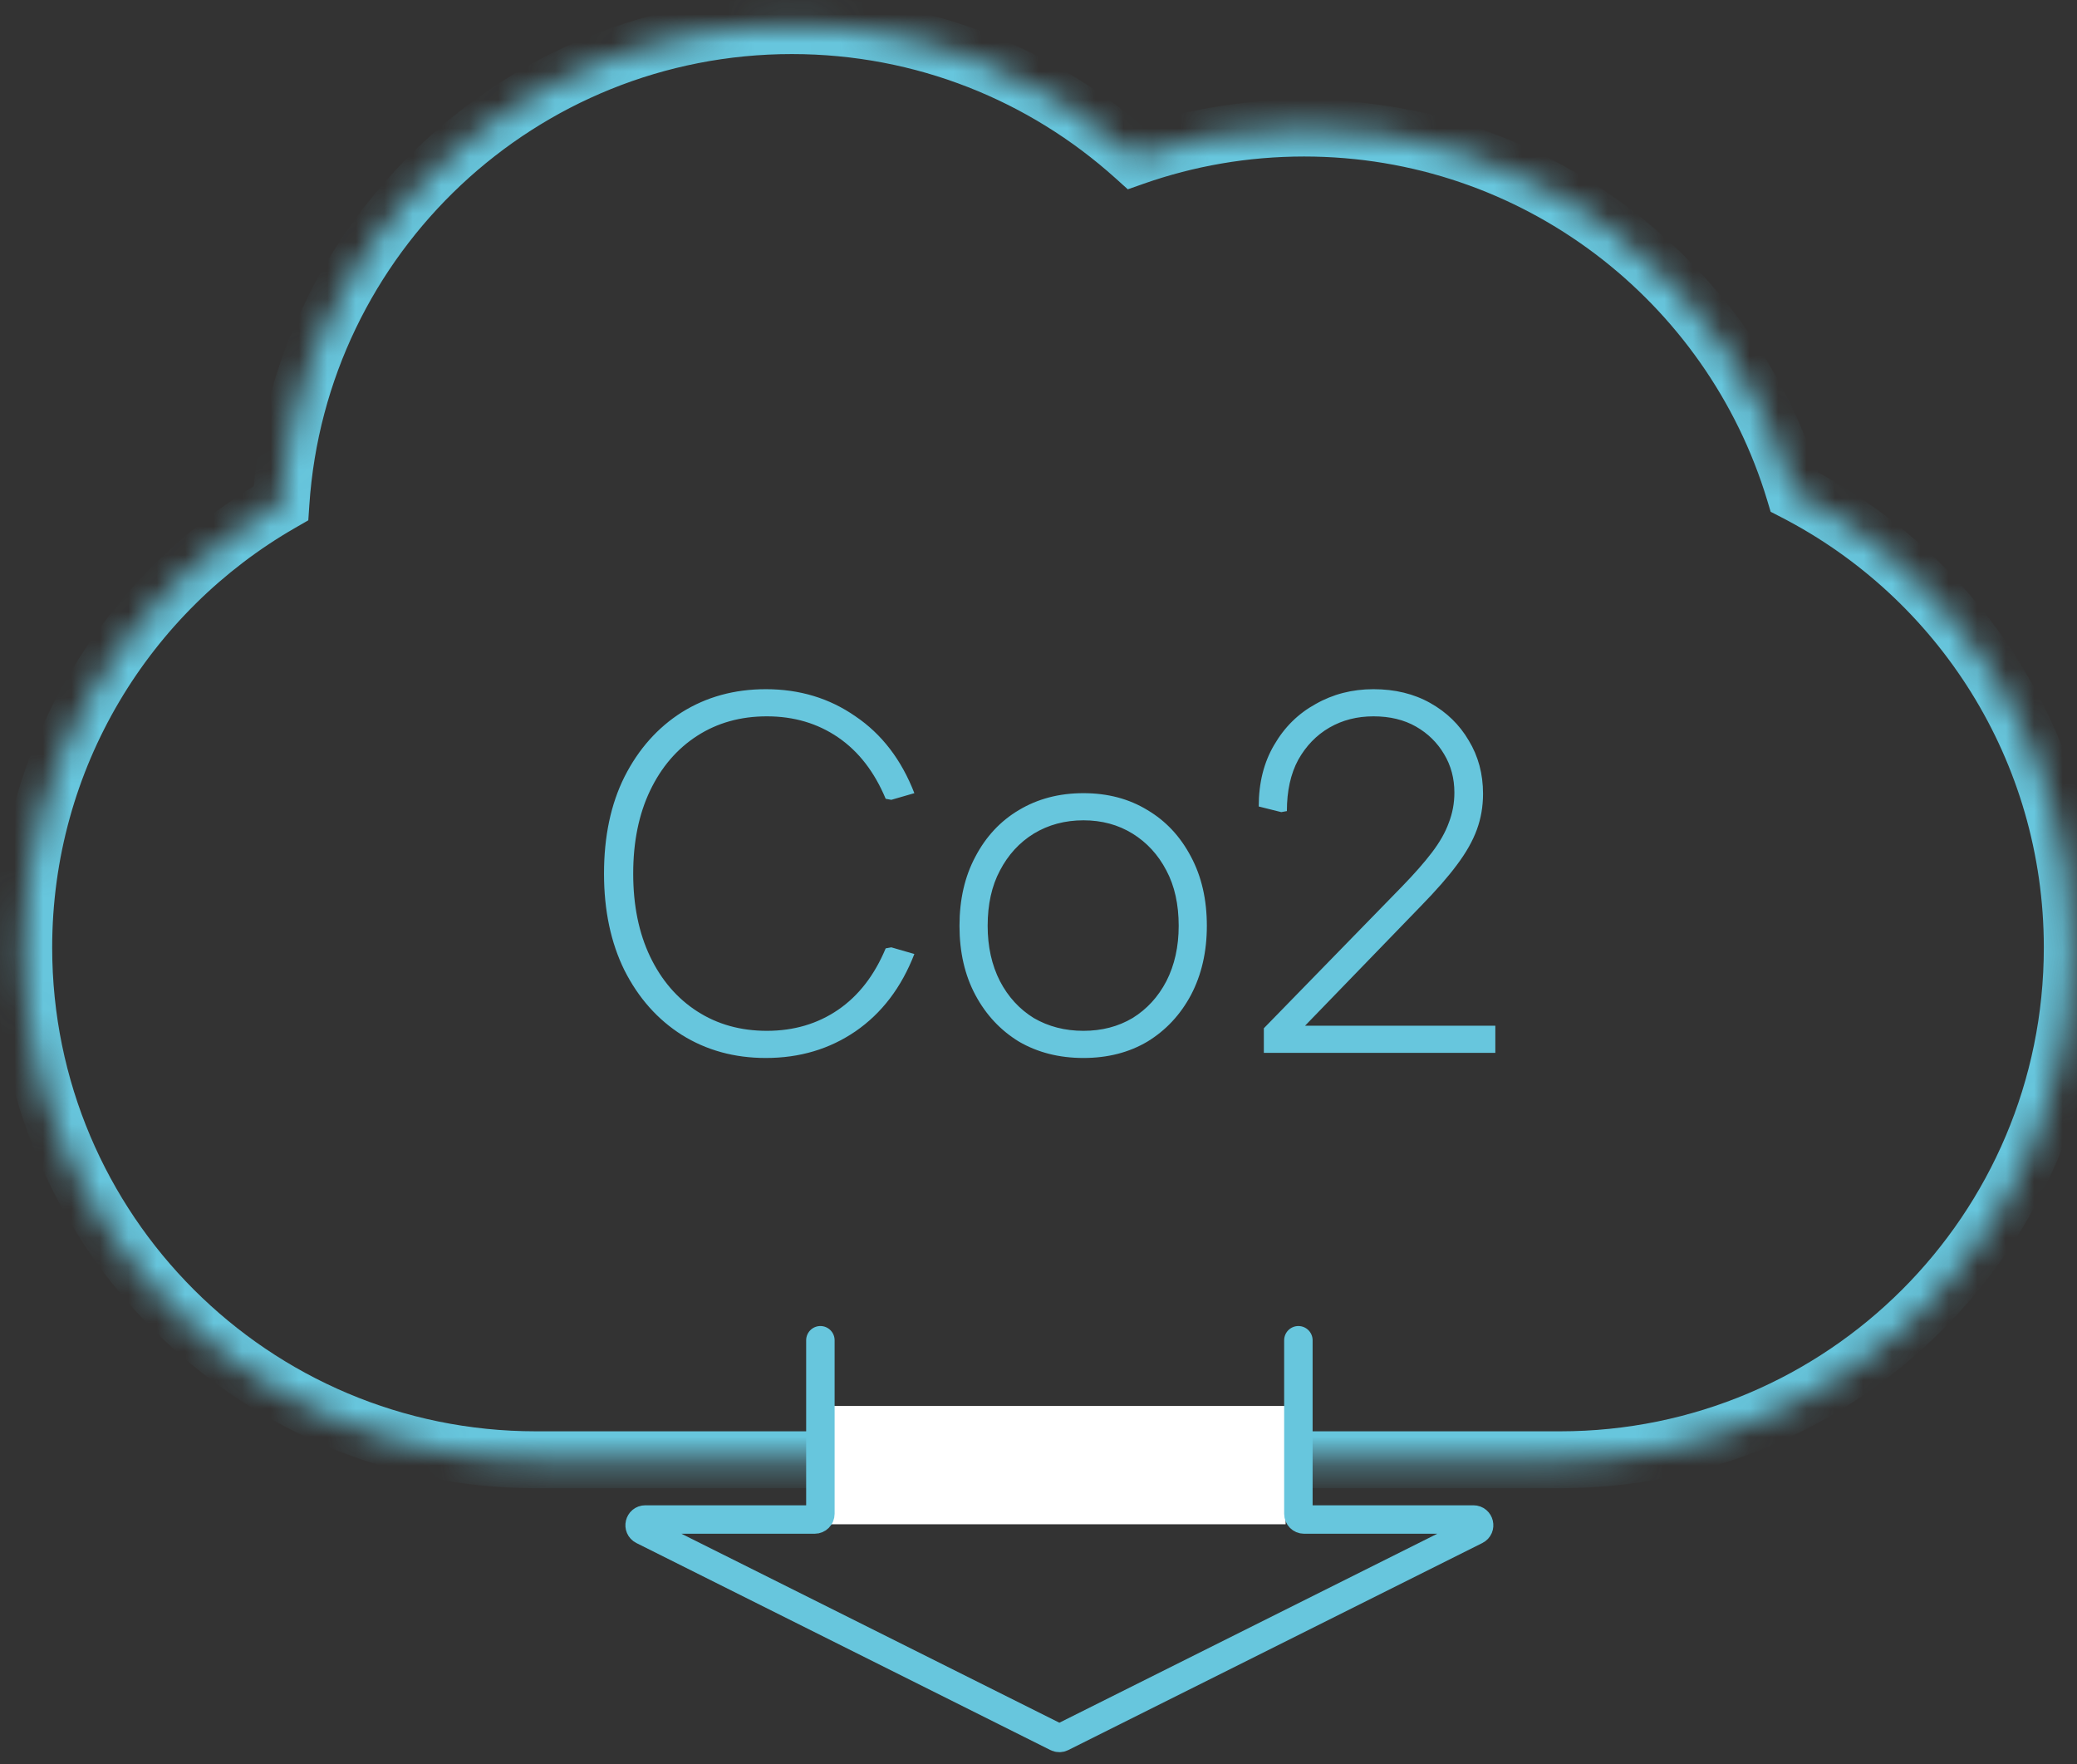
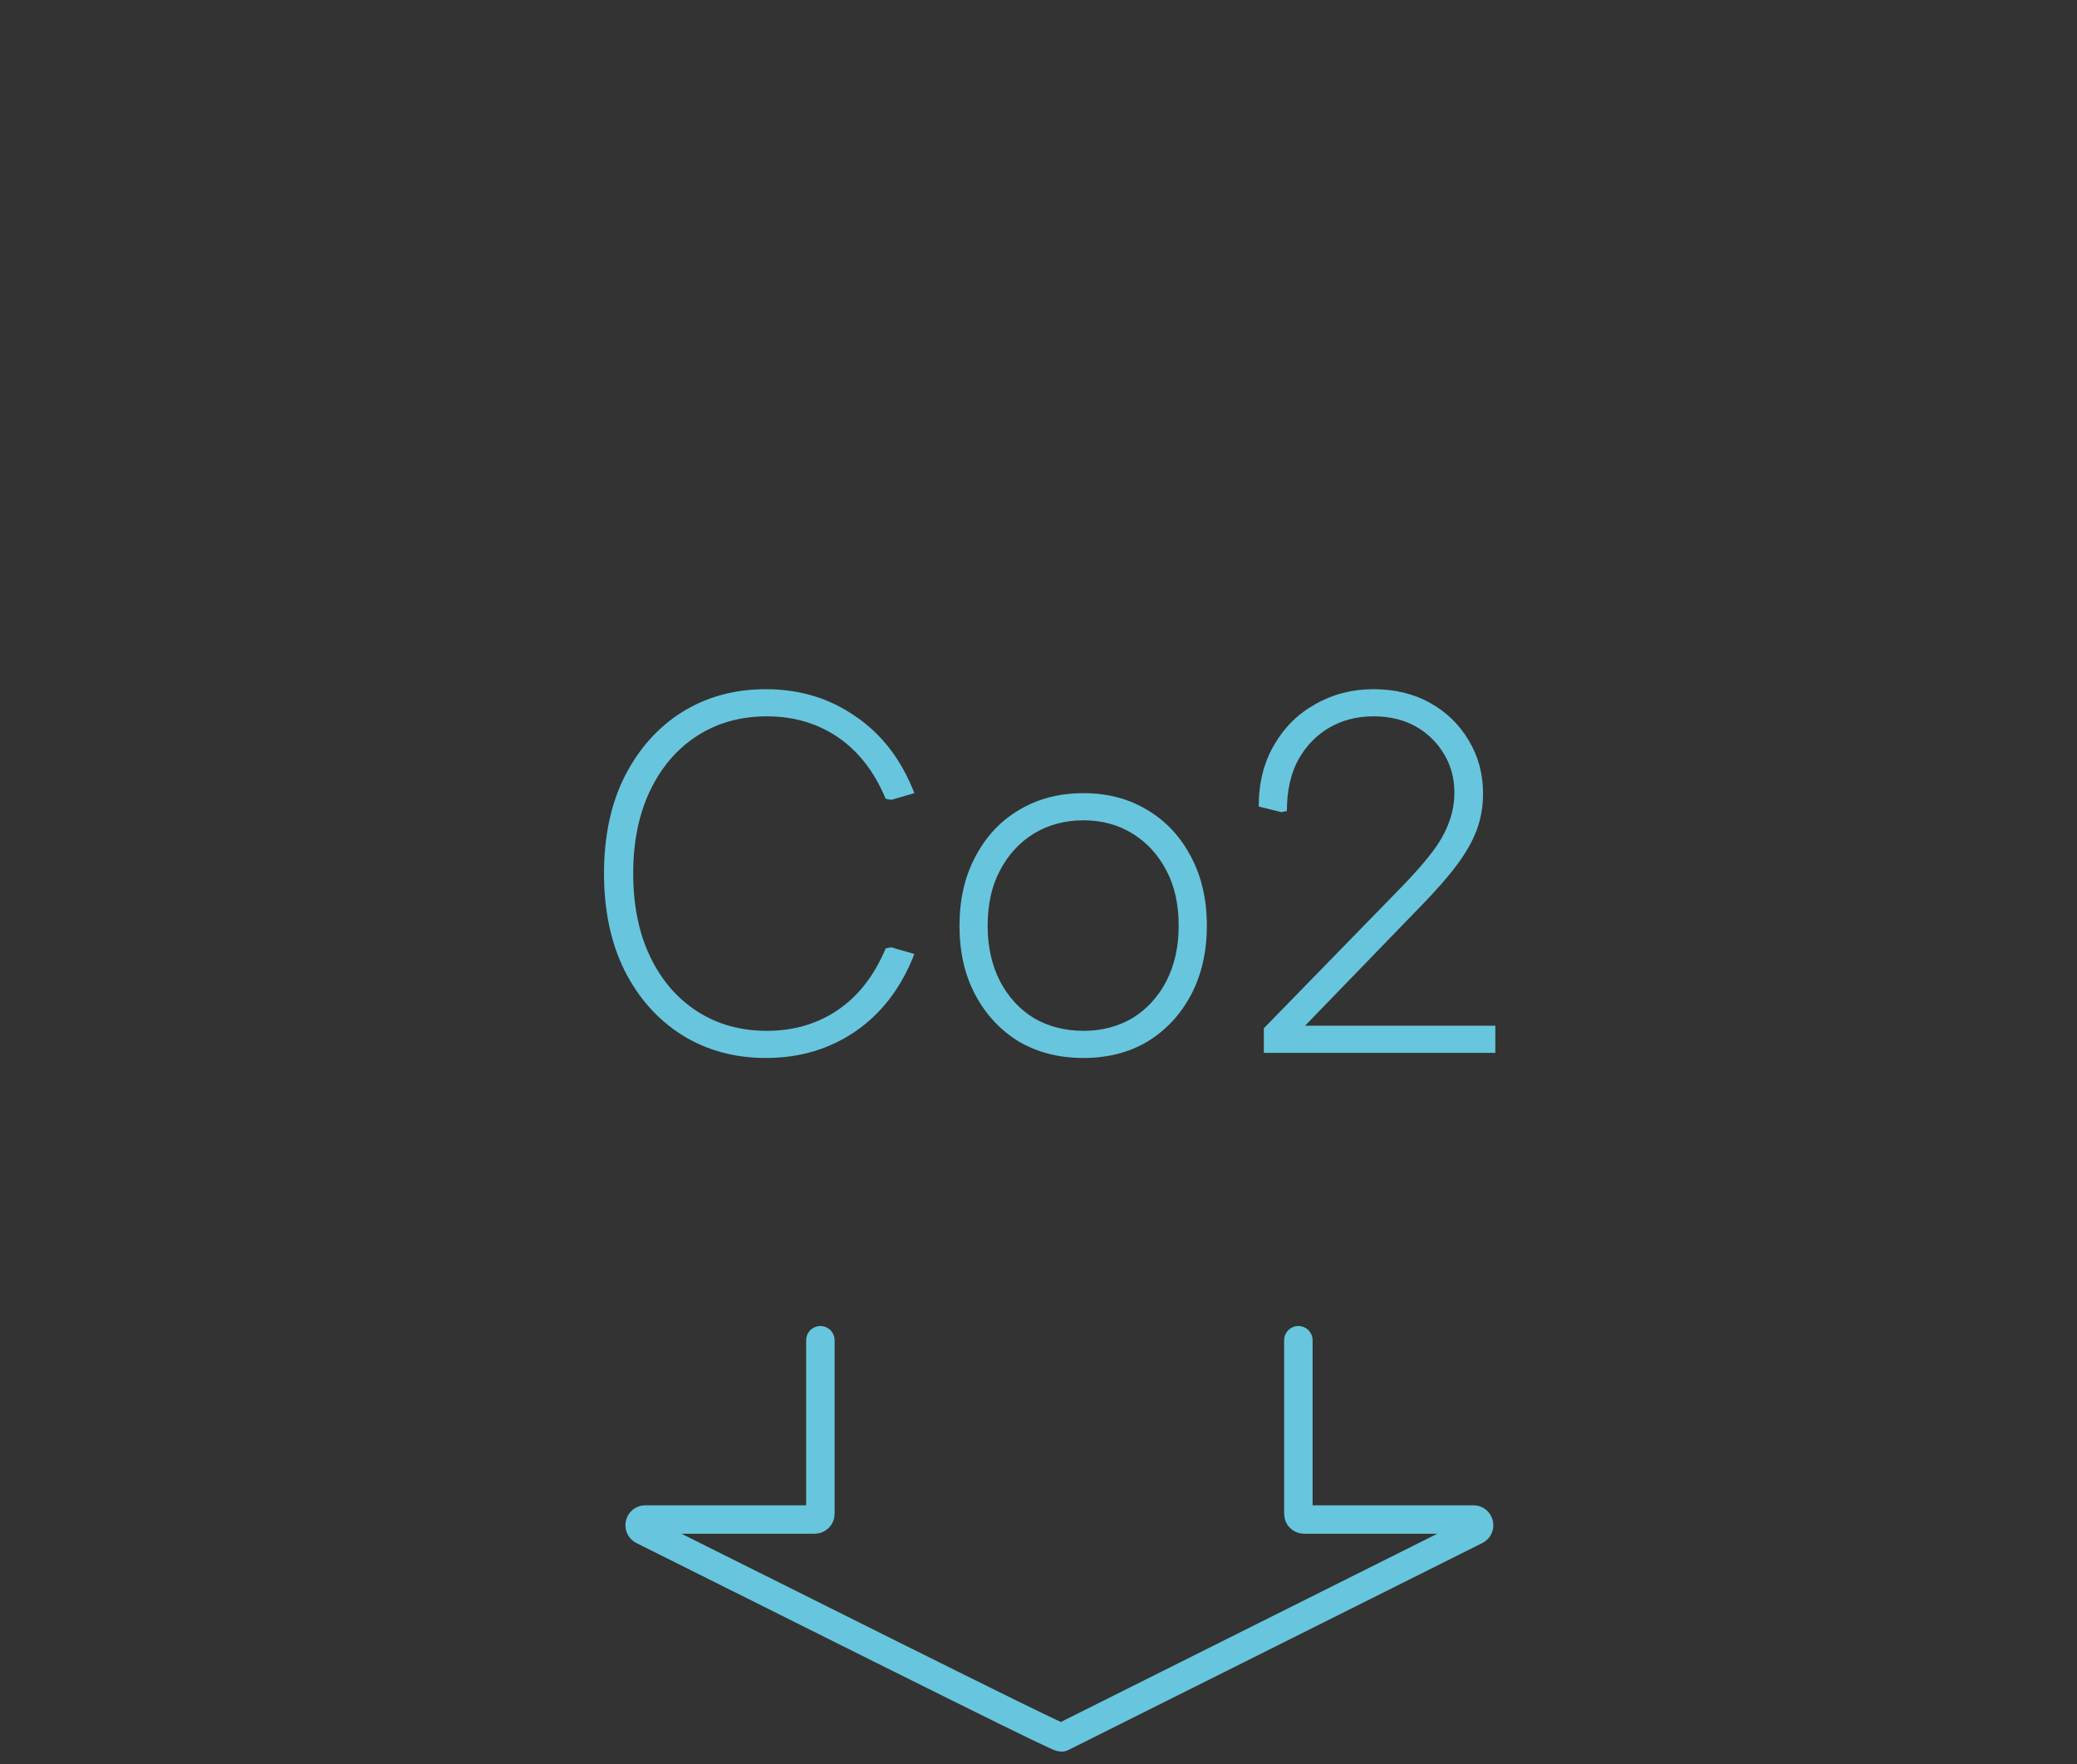
<svg xmlns="http://www.w3.org/2000/svg" width="73" height="62" viewBox="0 0 73 62" fill="none">
  <rect x="0" y="0" width="73" height="62" fill="#333333" stroke="none" />
  <mask id="path-1-inside-1_1_117" fill="white">
-     <path fill-rule="evenodd" clip-rule="evenodd" d="M39.866 5.513C41.734 4.857 43.742 4.5 45.834 4.5C53.963 4.5 60.834 9.889 63.068 17.29C68.868 20.279 72.834 26.326 72.834 33.3C72.834 43.241 64.775 51.3 54.834 51.3H43.215H29.47H18.834C8.893 51.3 0.834 43.241 0.834 33.3C0.834 26.621 4.471 20.792 9.874 17.685C10.498 8.311 18.3 0.9 27.833 0.9C32.459 0.9 36.678 2.645 39.866 5.513Z" />
-   </mask>
-   <path d="M39.866 5.513L39.198 6.256L39.639 6.653L40.198 6.456L39.866 5.513ZM63.068 17.29L62.111 17.579L62.233 17.985L62.61 18.179L63.068 17.29ZM9.874 17.685L10.372 18.552L10.836 18.285L10.872 17.752L9.874 17.685ZM40.198 6.456C41.96 5.837 43.856 5.5 45.834 5.5V3.5C43.628 3.5 41.508 3.877 39.535 4.569L40.198 6.456ZM45.834 5.5C53.51 5.5 60.001 10.589 62.111 17.579L64.025 17.001C61.667 9.19 54.416 3.5 45.834 3.5V5.5ZM62.61 18.179C68.09 21.003 71.834 26.715 71.834 33.3H73.834C73.834 25.938 69.645 19.555 63.526 16.401L62.61 18.179ZM71.834 33.3C71.834 42.689 64.222 50.3 54.834 50.3V52.3C65.327 52.3 73.834 43.794 73.834 33.3H71.834ZM54.834 50.3H43.215V52.3H54.834V50.3ZM43.215 50.3H29.47V52.3H43.215V50.3ZM29.47 50.3H18.834V52.3H29.47V50.3ZM18.834 50.3C9.445 50.3 1.834 42.689 1.834 33.3H-0.166C-0.166 43.794 8.34 52.3 18.834 52.3V50.3ZM1.834 33.3C1.834 26.994 5.267 21.488 10.372 18.552L9.375 16.818C3.675 20.096 -0.166 26.249 -0.166 33.3H1.834ZM10.872 17.752C11.461 8.899 18.831 1.9 27.833 1.9V-0.1C17.77 -0.1 9.535 7.722 8.876 17.619L10.872 17.752ZM27.833 1.9C32.203 1.9 36.186 3.547 39.198 6.256L40.535 4.769C37.17 1.743 32.716 -0.1 27.833 -0.1V1.9Z" fill="#67C6DD" mask="url(#path-1-inside-1_1_117)" />
-   <rect x="28.553" y="49.409" width="16.632" height="4.158" fill="white" />
-   <path d="M28.834 47.1V53.2C28.834 53.31 28.744 53.4 28.634 53.4H22.681C22.47 53.4 22.403 53.684 22.591 53.779L37.144 61.055C37.2 61.083 37.267 61.083 37.323 61.055L51.876 53.779C52.065 53.684 51.997 53.4 51.786 53.4H45.834C45.723 53.4 45.634 53.31 45.634 53.2V47.1" stroke="#67C6DD" stroke-linecap="round" />
+     </mask>
+   <path d="M28.834 47.1V53.2C28.834 53.31 28.744 53.4 28.634 53.4H22.681C22.47 53.4 22.403 53.684 22.591 53.779C37.2 61.083 37.267 61.083 37.323 61.055L51.876 53.779C52.065 53.684 51.997 53.4 51.786 53.4H45.834C45.723 53.4 45.634 53.31 45.634 53.2V47.1" stroke="#67C6DD" stroke-linecap="round" />
  <path d="M26.917 37.18C25.813 37.18 24.829 36.91 23.965 36.37C23.113 35.83 22.441 35.074 21.949 34.102C21.469 33.13 21.229 31.996 21.229 30.7C21.229 29.392 21.469 28.258 21.949 27.298C22.441 26.326 23.113 25.57 23.965 25.03C24.829 24.49 25.813 24.22 26.917 24.22C28.105 24.22 29.155 24.538 30.067 25.174C30.991 25.798 31.681 26.698 32.137 27.874L31.327 28.108L31.129 28.072C30.733 27.124 30.175 26.404 29.455 25.912C28.735 25.42 27.901 25.174 26.953 25.174C26.029 25.174 25.213 25.402 24.505 25.858C23.797 26.314 23.245 26.956 22.849 27.784C22.453 28.612 22.255 29.584 22.255 30.7C22.255 31.816 22.453 32.788 22.849 33.616C23.245 34.444 23.797 35.086 24.505 35.542C25.213 35.998 26.029 36.226 26.953 36.226C27.901 36.226 28.735 35.98 29.455 35.488C30.175 34.996 30.733 34.276 31.129 33.328L31.327 33.292L32.137 33.526C31.681 34.702 30.991 35.608 30.067 36.244C29.155 36.868 28.105 37.18 26.917 37.18ZM38.079 37.18C37.227 37.18 36.471 36.988 35.811 36.604C35.163 36.208 34.653 35.662 34.281 34.966C33.909 34.27 33.723 33.46 33.723 32.536C33.723 31.612 33.909 30.802 34.281 30.106C34.653 29.398 35.163 28.852 35.811 28.468C36.471 28.072 37.227 27.874 38.079 27.874C38.931 27.874 39.681 28.072 40.329 28.468C40.977 28.852 41.487 29.398 41.859 30.106C42.231 30.802 42.417 31.612 42.417 32.536C42.417 33.448 42.231 34.258 41.859 34.966C41.487 35.662 40.977 36.208 40.329 36.604C39.681 36.988 38.931 37.18 38.079 37.18ZM38.079 36.226C38.727 36.226 39.303 36.076 39.807 35.776C40.311 35.464 40.707 35.032 40.995 34.48C41.283 33.916 41.427 33.268 41.427 32.536C41.427 31.78 41.283 31.132 40.995 30.592C40.707 30.04 40.311 29.608 39.807 29.296C39.303 28.984 38.727 28.828 38.079 28.828C37.431 28.828 36.849 28.984 36.333 29.296C35.829 29.608 35.433 30.04 35.145 30.592C34.857 31.132 34.713 31.78 34.713 32.536C34.713 33.268 34.857 33.916 35.145 34.48C35.433 35.032 35.829 35.464 36.333 35.776C36.849 36.076 37.431 36.226 38.079 36.226ZM44.42 37V36.136L49.281 31.15C49.712 30.706 50.06 30.31 50.325 29.962C50.6 29.602 50.798 29.254 50.919 28.918C51.05 28.582 51.117 28.228 51.117 27.856C51.117 27.352 50.996 26.902 50.757 26.506C50.517 26.098 50.187 25.774 49.767 25.534C49.346 25.294 48.849 25.174 48.273 25.174C47.697 25.174 47.181 25.306 46.724 25.57C46.269 25.834 45.903 26.212 45.627 26.704C45.362 27.196 45.23 27.796 45.23 28.504L45.032 28.54L44.24 28.342C44.24 27.514 44.42 26.794 44.781 26.182C45.141 25.558 45.627 25.078 46.239 24.742C46.85 24.394 47.529 24.22 48.273 24.22C49.029 24.22 49.694 24.382 50.27 24.706C50.846 25.03 51.297 25.468 51.62 26.02C51.956 26.572 52.124 27.196 52.124 27.892C52.124 28.336 52.053 28.756 51.908 29.152C51.764 29.548 51.531 29.962 51.206 30.394C50.895 30.814 50.474 31.294 49.947 31.834L45.59 36.334L45.428 36.046H52.556V37H44.42Z" fill="#67C6DD" />
</svg>